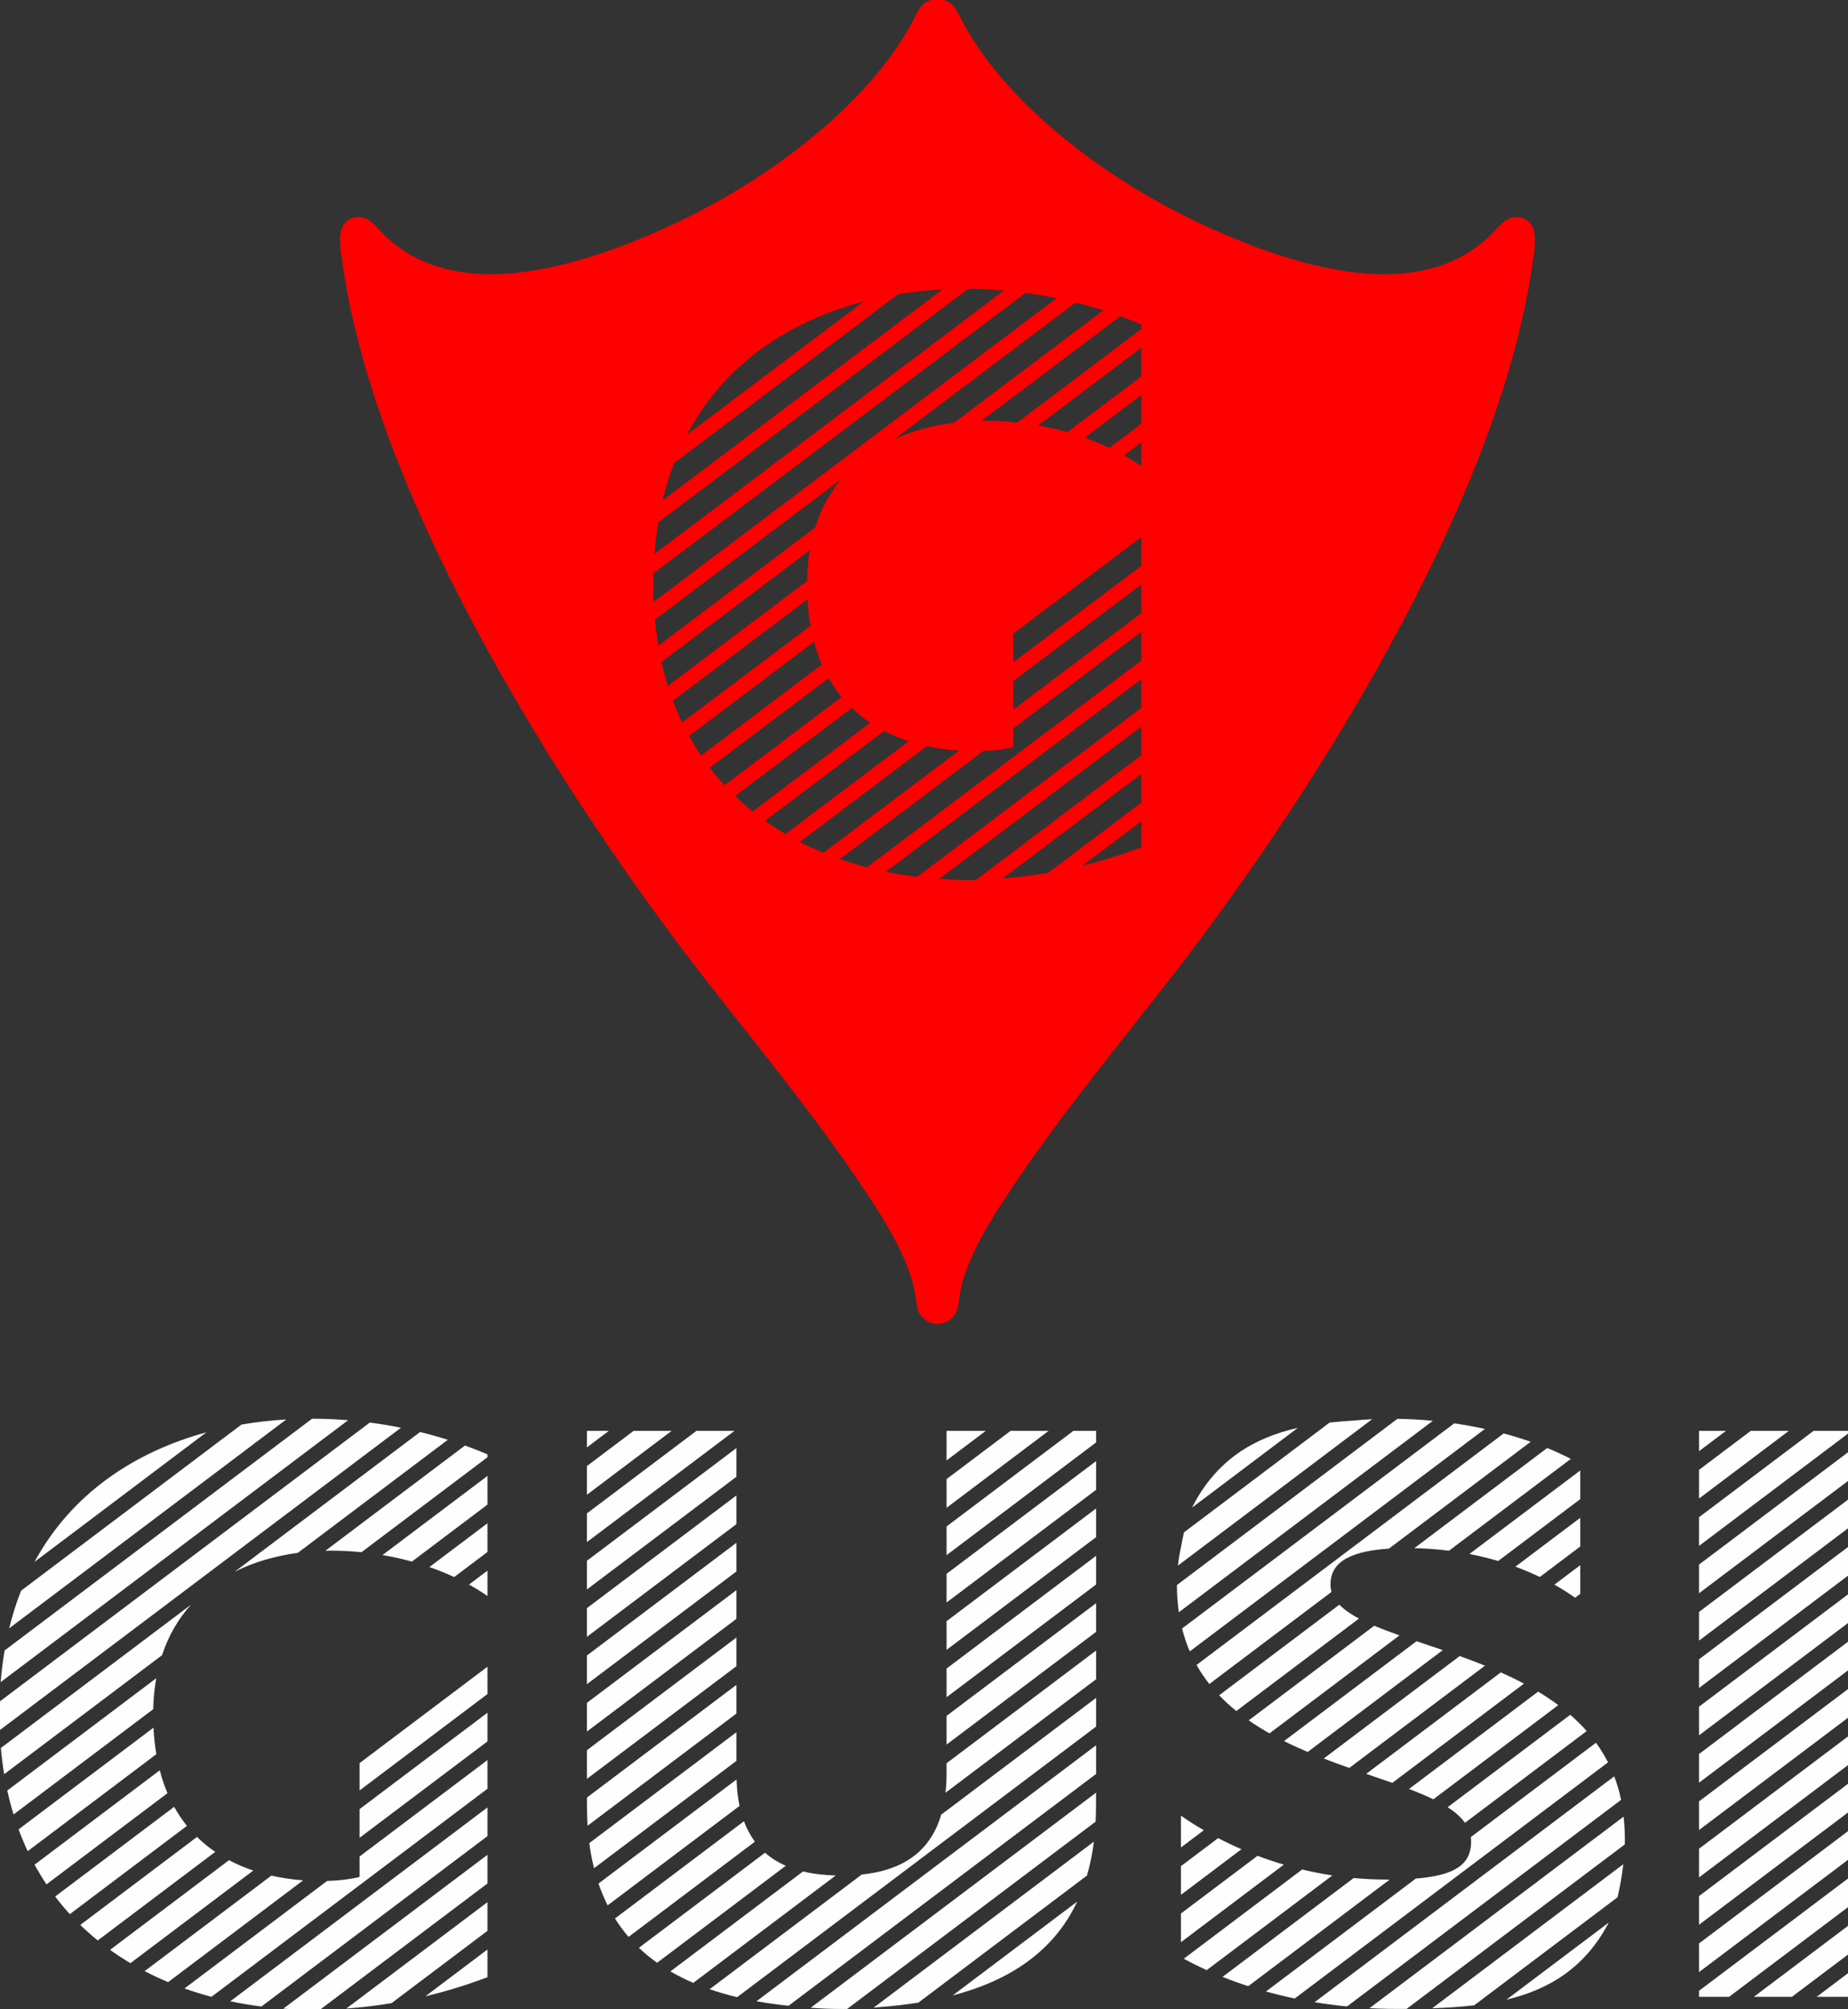
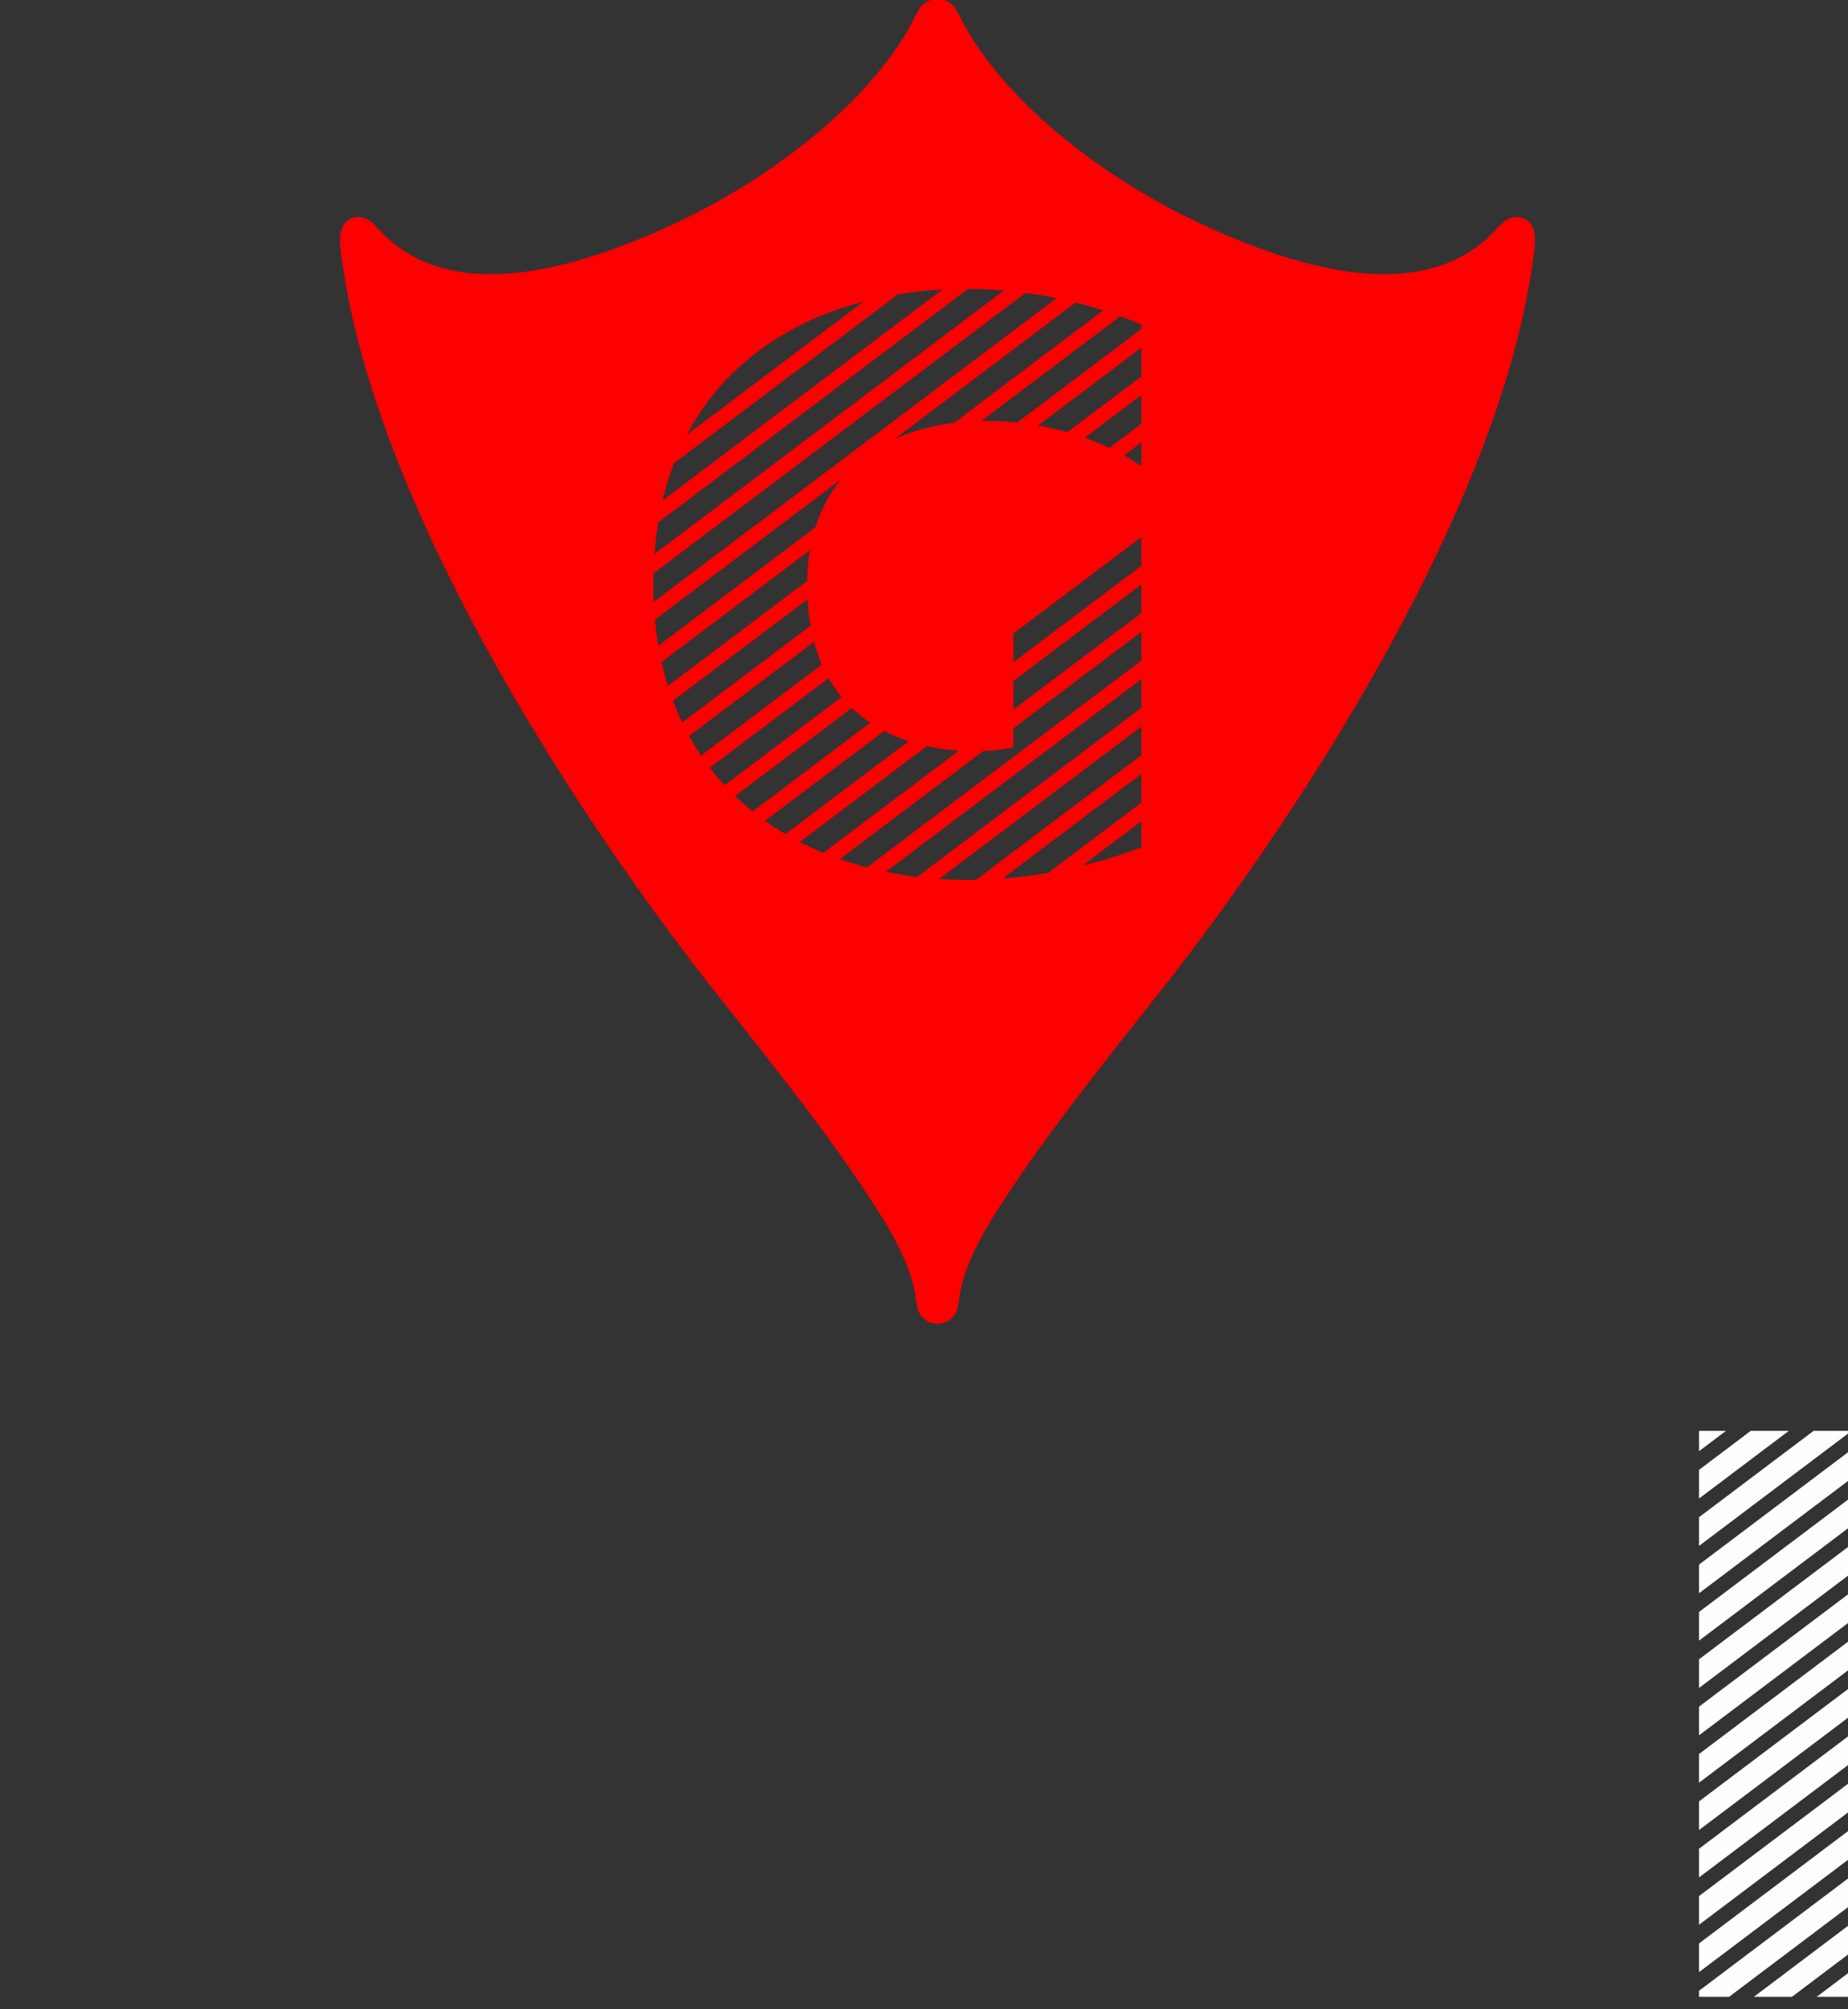
<svg xmlns="http://www.w3.org/2000/svg" xml:space="preserve" width="100%" height="100%" style="shape-rendering:geometricPrecision; text-rendering:geometricPrecision; image-rendering:optimizeQuality; fill-rule:evenodd; clip-rule:evenodd" viewBox="0 0 4487.32 4876.78">
  <rect x="0" y="0" width="4487.32" height="4876.78" fill="#333333" stroke="none" />
  <defs>
    <style type="text/css">  .fil0 {fill:red} .fil1 {fill:#FEFEFE;fill-rule:nonzero}  </style>
  </defs>
  <g id="Слой_x0020_1">
    <path class="fil0" d="M3666.15 530.21c26.63,-10.12 52.9,3.82 59.04,32.23 5.3,24.49 -0.96,56.39 -3.99,77.86 -82.48,582.27 -543.27,1306.91 -896.74,1757.21 -136.55,174 -276.71,344.43 -397.08,531.54 -40.47,62.9 -76.51,128.99 -91.95,189.8 -3.04,11.98 -5.42,24.39 -7.02,37.74 -1.32,11.09 -3.07,22.09 -7.88,30.91 -8.51,15.55 -25.06,26.11 -44.07,26.11 -19.01,0 -35.56,-10.56 -44.07,-26.11 -4.82,-8.82 -6.56,-19.82 -7.89,-30.91 -1.59,-13.35 -3.98,-25.76 -7.01,-37.74 -15.45,-60.81 -51.49,-126.9 -91.96,-189.8 -120.37,-187.11 -260.52,-357.54 -397.07,-531.54 -353.48,-450.3 -814.27,-1174.94 -896.74,-1757.21 -3.04,-21.47 -9.3,-53.37 -4,-77.86 6.14,-28.41 32.42,-42.35 59.05,-32.23 11.58,4.39 21.42,13.55 30.75,23.98 176.17,196.79 493.01,91.47 698.67,-1.28 253.52,-114.34 494.73,-303.79 598.8,-498.81 14.34,-26.88 22.6,-55.91 61.47,-55.91 38.87,0 47.12,29.03 61.46,55.91 104.07,195.02 345.29,384.47 598.8,498.81 205.67,92.75 522.5,198.07 698.68,1.28 9.33,-10.43 19.17,-19.59 30.75,-23.98zm-2079.74 888.38c0,14.38 0.32,28.5 0.94,42.44l978.15 -737.08c-24.92,-5.11 -50.07,-9.4 -75.39,-12.82l-903.32 680.69c-0.24,8.82 -0.38,17.74 -0.38,26.77zm3.86 85.57c1.99,21.75 4.75,42.91 8.22,63.44l381.09 -287.18c14.21,-45.27 35.56,-84.03 62.45,-116.68l-451.76 340.42zm15.98 102.93c4.46,19.94 9.6,39.23 15.46,57.97l338.19 -254.83c0.4,-26.33 2.63,-51.18 6.56,-74.57l-360.21 271.43zm27.8 94.02c6.82,18.19 14.28,35.77 22.4,52.73l311.62 -234.82c-3.53,-20.1 -5.96,-41.47 -7.22,-64.17l-326.8 246.26zm39.2 85.41c9.09,16.5 18.81,32.4 29.14,47.67l293.36 -221.07c-7.41,-17.06 -13.86,-35.42 -19.14,-55.22l-303.36 228.62zm50.29 77.05c11.36,14.84 23.34,29.05 35.86,42.62l284.28 -214.22c-11.42,-13.88 -22,-29.12 -31.51,-45.88l-288.63 217.48zm61.41 68.7c13.67,13.18 27.93,25.64 42.66,37.49l285.51 -215.14c-15.66,-10.46 -30.66,-22.38 -44.74,-35.93l-283.43 213.58zm72.69 60.2c16.05,11.44 32.62,22.17 49.66,32.19l299.11 -225.4c-20.15,-6.58 -40.14,-14.72 -59.53,-24.76l-289.24 217.97zm84.43 51.32c18.63,9.6 37.7,18.47 57.21,26.52l329.27 -248.13c-24.91,-1.67 -51.23,-5.09 -77.9,-10.93l-308.58 232.54zm97.2 41.7c21.54,7.56 43.48,14.24 65.79,20.08l666.45 -502.21 0 -69.63 -310.52 233.99 0 45.91c-19.24,4.8 -43.72,8.3 -73.45,9.44l-348.27 262.42zm111.69 30.83c25.02,5.14 50.46,9.2 76.08,12.3l544.47 -410.3 0 -69.62 -620.55 467.62zm129.57 17.32c22.69,1.53 45.52,2.28 68.43,2.28 7.07,0 14.14,-0.07 21.22,-0.2l401.33 -302.43 0 -69.62 -490.98 369.97zm153.91 -1.03c37.01,-2.85 74.01,-7.49 110.73,-13.81l226.34 -170.56 0 -69.61 -337.07 253.98zm193.89 -31.15c48.9,-11.98 96.86,-26.93 143.18,-44.58l0 -63.31 -143.18 107.89zm143.18 -613.07l0 -69.62 -310.52 233.99 0 69.62 310.52 -233.99zm0 -114.97l0 -69.6 -310.52 233.99 0 69.61 310.52 -234zm-599.51 -307.63c44.71,-20.39 93.91,-33.37 145.05,-39.65l361.82 -272.65c-22.04,-7.01 -44.45,-13.36 -67.16,-19.02l-439.71 331.32zm211.12 -44.13l9.08 -0.07c25.99,0 52.04,1.41 77.92,4.16l301.39 -227.11 0 -10.94c-16.75,-7.1 -33.83,-13.81 -51.19,-20.11l-337.2 254.07zm137.67 11.23c24.03,4.25 47.74,9.66 70.9,16.2l179.82 -135.51 0 -69.61 -250.72 188.92zm113.21 29.64c20.57,7.28 40.58,15.47 59.82,24.57l77.69 -58.56 0 -69.62 -137.51 103.61zm95.56 42.96c14.55,8.16 28.58,16.89 41.95,26.15l0 -57.75 -41.95 31.6zm-291.87 -400.19c-28.96,-2.52 -58.05,-3.89 -87.04,-4.05l-752.37 566.94c-4.08,24.61 -7.14,50.11 -9.13,76.51l848.54 -639.4zm-149.18 -2.55c-36.25,1.94 -72.29,5.76 -107.77,11.58l-543.92 409.87c-11,28.59 -20.31,58.8 -27.87,90.62l679.56 -512.07zm-191.42 29.28c-76.5,20.1 -149.01,50.35 -214.12,91.72 -30.17,19.08 -54.96,37.64 -82.36,62.07 -52.47,46.75 -97.53,102.98 -132.6,169.55l429.08 -323.34z" />
-     <path class="fil1" d="M-1.39 4161.25c0,13.1 0.26,26 0.76,38.71l974.26 -734.16c-25.01,-5.04 -50.27,-9.24 -75.68,-12.58l-898.89 677.35c-0.3,10.09 -0.45,20.33 -0.45,30.68zm846.68 -713.68c-29.14,-2.41 -58.39,-3.66 -87.53,-3.68l-746.59 562.6c-4.22,24.68 -7.43,50.28 -9.53,76.81l843.65 -635.73zm-150.11 -1.87c-36.66,2.18 -73.06,6.27 -108.87,12.42l-535.07 403.19c-11.4,28.83 -21.11,59.31 -28.98,91.48l672.92 -507.09zm-693.05 797.51c1.92,21.82 4.56,43.02 7.97,63.63l383.33 -288.86c15.92,-48.3 40.09,-89.02 70.43,-122.71l-461.73 347.94zm567.88 -427.93c46.63,-23.47 98.7,-38.42 153.08,-45.72l364.36 -274.55c-22.14,-6.94 -44.63,-13.23 -67.43,-18.83l-450.01 339.1zm-552.32 531.17c4.37,19.97 9.46,39.36 15.23,58.16l339.22 -255.63c0.58,-26.57 3.08,-51.59 7.29,-75.12l-361.74 272.59zm772.38 -582.02c4.77,-0.11 9.55,-0.18 14.33,-0.18 24.49,0 49.02,1.25 73.4,3.7l305.91 -230.53 0 -7.05c-17.86,-7.58 -36.11,-14.73 -54.67,-21.39l-338.97 255.45zm-744.96 676.33c6.73,18.25 14.14,35.86 22.18,52.9l312.39 -235.39c-3.41,-20.19 -5.74,-41.64 -6.87,-64.46l-327.7 246.95zm883.68 -665.91c24.18,4.12 48.04,9.42 71.35,15.88l183.57 -138.35 0 -69.62 -254.92 192.09zm-844.82 751.59c9.02,16.56 18.68,32.49 28.94,47.82l293.79 -221.37c-7.29,-17.16 -13.57,-35.67 -18.72,-55.55l-304.01 229.1zm958.74 -722.47c20.67,7.18 40.79,15.3 60.14,24.3l80.86 -60.92 0 -69.63 -141 106.25zm-908.8 799.8c11.29,14.89 23.18,29.14 35.63,42.76l284.39 -214.29c-11.29,-13.99 -21.71,-29.34 -31.08,-46.21l-288.94 217.74zm1004.9 -757.25c15.62,8.63 30.62,17.91 44.9,27.78l0 -61.61 -44.9 33.83zm-943.88 826.22c13.59,13.23 27.74,25.79 42.4,37.67l285.3 -214.98c-15.5,-10.56 -30.36,-22.61 -44.28,-36.28l-283.42 213.59zm72.29 60.49c15.98,11.51 32.45,22.29 49.43,32.38l298.42 -224.87c-19.99,-6.71 -39.82,-15.01 -59.01,-25.17l-288.84 217.66zm84.01 51.65c18.56,9.67 37.57,18.57 57.01,26.69l327.86 -247.07c-24.75,-1.85 -50.83,-5.48 -77.18,-11.47l-307.69 231.85zm96.75 42.06c21.4,7.61 43.26,14.39 65.46,20.3l670.27 -505.1 0 -69.61 -310.52 233.99 0 49.77c-20.38,5.09 -46.66,8.71 -78.79,9.6l-346.42 261.05zm735.73 -599.75l0 -69.62 -310.52 233.99 0 69.64 310.52 -234.01zm0 -114.96l0 -66.35 -310.52 233.99 0 66.37 310.52 -234.01zm-624.53 745.86c24.88,5.22 50.1,9.46 75.6,12.67l548.93 -413.65 0 -69.63 -624.53 470.61zm128.81 17.9c24.25,1.74 48.67,2.6 73.17,2.6l15.97 -0.13 406.58 -306.39 0 -69.62 -495.72 373.54zm152.95 -0.29c36.69,-2.62 73.39,-7.03 109.8,-13.1l232.97 -175.56 0 -69.63 -342.77 258.29zm192.05 -29.75c51.52,-12.29 102.03,-27.85 150.72,-46.41l0 -67.16 -150.72 113.57zm-531.75 -1369.06c-174.42,47.59 -327.41,148.51 -417.47,314.58l417.47 -314.58z" />
-     <path class="fil1" d="M2298.47 3545.17l95.17 -71.72 -95.17 0 0 71.72zm0 45.33l0 69.62 247.72 -186.67 -92.38 0 -155.34 117.05zm0 114.94l0 69.65 363.09 -273.61 0 -28.03 -55.22 0 -307.87 231.99zm0 114.97l0 69.64 363.09 -273.6 0 -69.65 -363.09 273.61zm0 114.97l0 69.64 363.09 -273.61 0 -69.64 -363.09 273.61zm0 114.96l0 69.63 363.09 -273.61 0 -69.62 -363.09 273.6zm0 114.95l0 69.64 363.09 -273.6 0 -69.65 -363.09 273.61zm0 114.96l0 23.38c0,17.07 -0.87,33.11 -2.56,48.19l365.65 -275.53 0 -69.64 -363.09 273.6zm-13 124.77c-27.32,92.55 -96.35,135.3 -192.99,145.43l-369.33 278.3c21.42,7.39 43.69,13.85 66.74,19.36l871.67 -656.85 0 -69.65 -376.09 283.41zm-256.11 147.66c-28.62,-0.76 -55.2,-3.88 -79.5,-9.73l-321.92 242.58c17.58,10.29 36.1,19.57 55.45,27.87l345.97 -260.72zm-121.31 -23.54c-18.79,-8.19 -35.65,-18.65 -50.38,-31.68l-306.28 230.79c13.75,13.15 28.51,25.26 44.15,36.39l312.51 -235.5zm-74.99 -58.48c-10.67,-14.37 -19.59,-30.84 -26.57,-49.6l-313.16 236c10,15.97 21.02,30.87 32.98,44.76l306.75 -231.16zm-37.24 -86.88c-4.1,-19.39 -6.6,-40.72 -7.38,-64.07l-335.11 252.52c6.36,18.71 13.74,36.36 22.09,52.99l320.4 -241.44zm-7.63 -109.22l0 -69.62 -357.26 269.2c2.81,21.37 6.67,41.68 11.49,60.98l345.77 -260.56zm0 -114.96l0 -69.63 -362.91 273.48 0.04 22.11c0.03,15.93 0.54,31.37 1.5,46.36l361.37 -272.32zm0 -114.97l0 -69.6 -363.07 273.58 0 33.04 0 36.59 363.07 -273.61zm0 -114.94l0 -69.63 -363.07 273.59 0 69.64 363.07 -273.6zm0 -114.97l0 -69.62 -363.07 273.58 0 69.64 363.07 -273.6zm0 -114.97l0 -69.62 -363.07 273.59 0 69.64 363.07 -273.61zm0 -114.96l0 -69.63 -363.07 273.59 0 69.64 363.07 -273.6zm-4.8 -111.34l-92.39 0 -265.88 200.35 0 69.63 358.27 -269.98zm-152.53 0l-92.43 0 -113.31 85.39 0 69.64 205.74 -155.03zm-152.57 0l-53.17 0 0 40.06 53.17 -40.06zm358.68 1384.5c25.21,4.56 51.18,8.19 77.82,11l746.77 -562.73 0 -69.64 -824.59 621.37zm131.52 15.85c24.89,1.94 49.9,2.92 74.84,2.92l13.81 -0.09 603.26 -454.59c0.6,-11.87 0.92,-24.03 0.94,-36.48l0.07 -33.91 -692.92 522.15zm152.89 -0.25l15.89 -1.43c31.83,-2.47 62.8,-6.02 92.75,-10.8l409.39 -308.49c7.43,-25.54 13.07,-52.92 16.77,-82.28l-534.8 403zm191.78 -29.56c137.02,-35.97 245.09,-105.67 302.57,-227.99l-302.57 227.99z" />
-     <path class="fil1" d="M2862.51 3913.74l616.77 -464.76c-28.91,-2.75 -57.05,-4.36 -85.99,-4.84l-535.49 403.51c0,21.4 1.61,44.92 4.71,66.09zm469.38 -468.67c-14.43,0.71 -28.69,1.79 -42.79,3.21 -20.33,1.14 -40.52,2.71 -60.47,4.96l-353.69 266.54c-2.71,11.58 -5.18,23.81 -7.33,36.26 -3.19,14.3 -5.64,29.09 -7.29,44.38l471.57 -355.35zm-180.35 20.95c-104.78,23.9 -197.06,76.2 -256.3,192.14l-0.78 1.58 257.08 -193.72zm-281.25 487.19c4.93,19.61 11.21,38.07 18.77,55.49l716.67 -540.04c-24.37,-5.31 -49.27,-9.8 -74.55,-13.46l-660.89 498.01zm35.15 88.47c9.25,16.38 19.67,31.75 31.08,46.19l296.73 -223.59c-1.68,-5.72 -2.55,-11.69 -2.55,-17.94 0,-46.59 34.37,-80.08 141.89,-87.06l344.28 -259.43c-21.18,-7.39 -43.11,-14.15 -65.64,-20.17l-745.79 562zm54.91 73.57c13.02,13.63 26.95,26.34 41.67,38.24l297.81 -224.42c-19.64,-10.4 -35.84,-21.48 -47.62,-33.74l-291.86 219.92zm473.89 -357.09c28.31,0.62 56.42,2.7 84.16,6.22l295.86 -222.94c-18.16,-9.4 -37.33,-18.25 -57.34,-26.44l-322.68 243.16zm-402.09 417.95c16.2,11.29 33.09,21.8 50.47,31.62l315.69 -237.89c-22,-7.73 -42.63,-15.44 -61.4,-23.37l-304.76 229.64zm535.89 -403.81c23.68,4.56 47.04,10.24 69.86,16.99l199.25 -150.14 0 -69.64 -269.11 202.79zm-450.15 454.17c18.83,9.42 38.04,18.17 57.39,26.4l328.12 -247.25c-21.84,-7.49 -43.21,-14.63 -63.79,-21.59l-321.72 242.44zm561.81 -423.37c20.26,7.43 40.05,15.77 59.24,25.01l98.21 -73.99 0 -69.64 -157.45 118.62zm-465.35 465.65c20.73,8.08 41.48,15.67 61.96,22.92l329.51 -248.29c-20.48,-8.3 -41.01,-16.02 -61.38,-23.36l-330.09 248.73zm560.11 -422.06c17.33,9.78 34.11,20.37 50.22,31.76l12.47 -9.38 0 -69.63 -62.69 47.25zm-457.01 459.32c21.78,7.5 43.02,14.73 63.33,21.9l319.71 -240.91c-18.36,-9.75 -37.15,-18.79 -56.2,-27.29l-326.84 246.3zm103.85 36.71c21.39,8.16 41.29,16.4 59.14,25.08l303.37 -228.63c-15.65,-11.68 -32.03,-22.56 -48.94,-32.74l-313.57 236.29zm93.8 44.27c17.94,11.49 32.37,23.92 42.17,37.86l295.55 -222.7c-12.37,-14.06 -25.77,-27.2 -39.94,-39.54l-297.78 224.38zm56.27 72.56c0.51,3.55 0.83,7.16 0.83,10.89 0,56.31 -40.86,82.28 -134.44,89.82l-363.75 274.09c22.84,6.36 46.16,12 69.9,16.96l760.71 -573.23c-8.58,-16.87 -18.4,-32.69 -29.22,-47.62l-304.03 229.09zm-196.98 103.12l-6.31 0.01c-26.44,0 -53.53,-1.21 -81.1,-3.78l-318.42 239.95c20.3,8.12 41.14,15.64 62.47,22.56l343.36 -258.74zm-139.11 -10.13c-24.25,-3.7 -48.73,-8.47 -73.37,-14.36l-287.49 216.63c17.99,9.75 36.59,19 55.72,27.66l305.14 -229.93zm-117.81 -26.19c-21.29,-6.27 -42.62,-13.39 -63.92,-21.47l-185.93 140.1 0 69.64 249.85 -188.27zm-102.99 -37.37c-18.93,-8.22 -37.82,-17.21 -56.55,-27l-90.31 68.05 0 69.62 146.86 -110.67zm-91.28 -46.17c-18.59,-10.8 -38.29,-22.67 -55.58,-35.47l0 77.37 55.58 -41.9zm268.93 417.49c25.83,4.26 52.05,7.72 78.67,10.35l665.51 -501.51c-4.13,-20.15 -9.77,-39.14 -16.64,-57.08l-727.54 548.24zm133.29 14.52c30.95,1.68 59.37,1.97 90.08,1.75l529.96 -399.35c0.67,-21.06 -0.76,-46.39 -2.95,-67.41l-617.09 465.01zm152.33 0.18c34.31,-1.13 68.47,-3.19 101.88,-7.14l348.04 -262.26c6.01,-24.92 10.91,-53.15 14.06,-80.25l-463.98 349.65zm180.08 -20.73c101.3,-24.25 190.43,-75.97 248.62,-187.37l-248.62 187.37z" />
    <path class="fil1" d="M4125.65 3473.45l0 49.23 65.33 -49.23 -65.33 0zm0 94.56l0 69.64 217.9 -164.2 -92.42 0 -125.48 94.56zm0 114.96l0 69.63 363.07 -273.61 0 -5.54 -85.03 0 -278.04 209.52zm0 114.95l0 69.64 363.07 -273.6 0 -69.63 -363.07 273.59zm0 114.97l0 69.64 363.07 -273.61 0 -69.62 -363.07 273.59zm0 114.96l0 69.64 363.07 -273.6 0 -69.63 -363.07 273.59zm0 114.97l0 69.64 363.07 -273.61 0 -69.62 -363.07 273.59zm0 114.96l0 69.63 363.07 -273.61 0 -69.6 -363.07 273.58zm0 114.95l0 69.64 363.07 -273.6 0 -69.63 -363.07 273.59zm0 114.97l0 69.64 363.07 -273.61 0 -69.62 -363.07 273.59zm0 114.96l0 69.64 363.07 -273.6 0 -69.63 -363.07 273.59zm0 114.97l0 69.62 363.07 -273.6 0 -69.61 -363.07 273.59zm0 114.94l0 14.7 72.9 0 290.17 -218.66 0 -69.62 -363.07 273.58zm133.05 14.7l92.42 0 137.6 -103.69 0 -69.63 -230.02 173.32zm152.57 0l77.45 0 0 -58.35 -77.45 58.35z" />
  </g>
</svg>